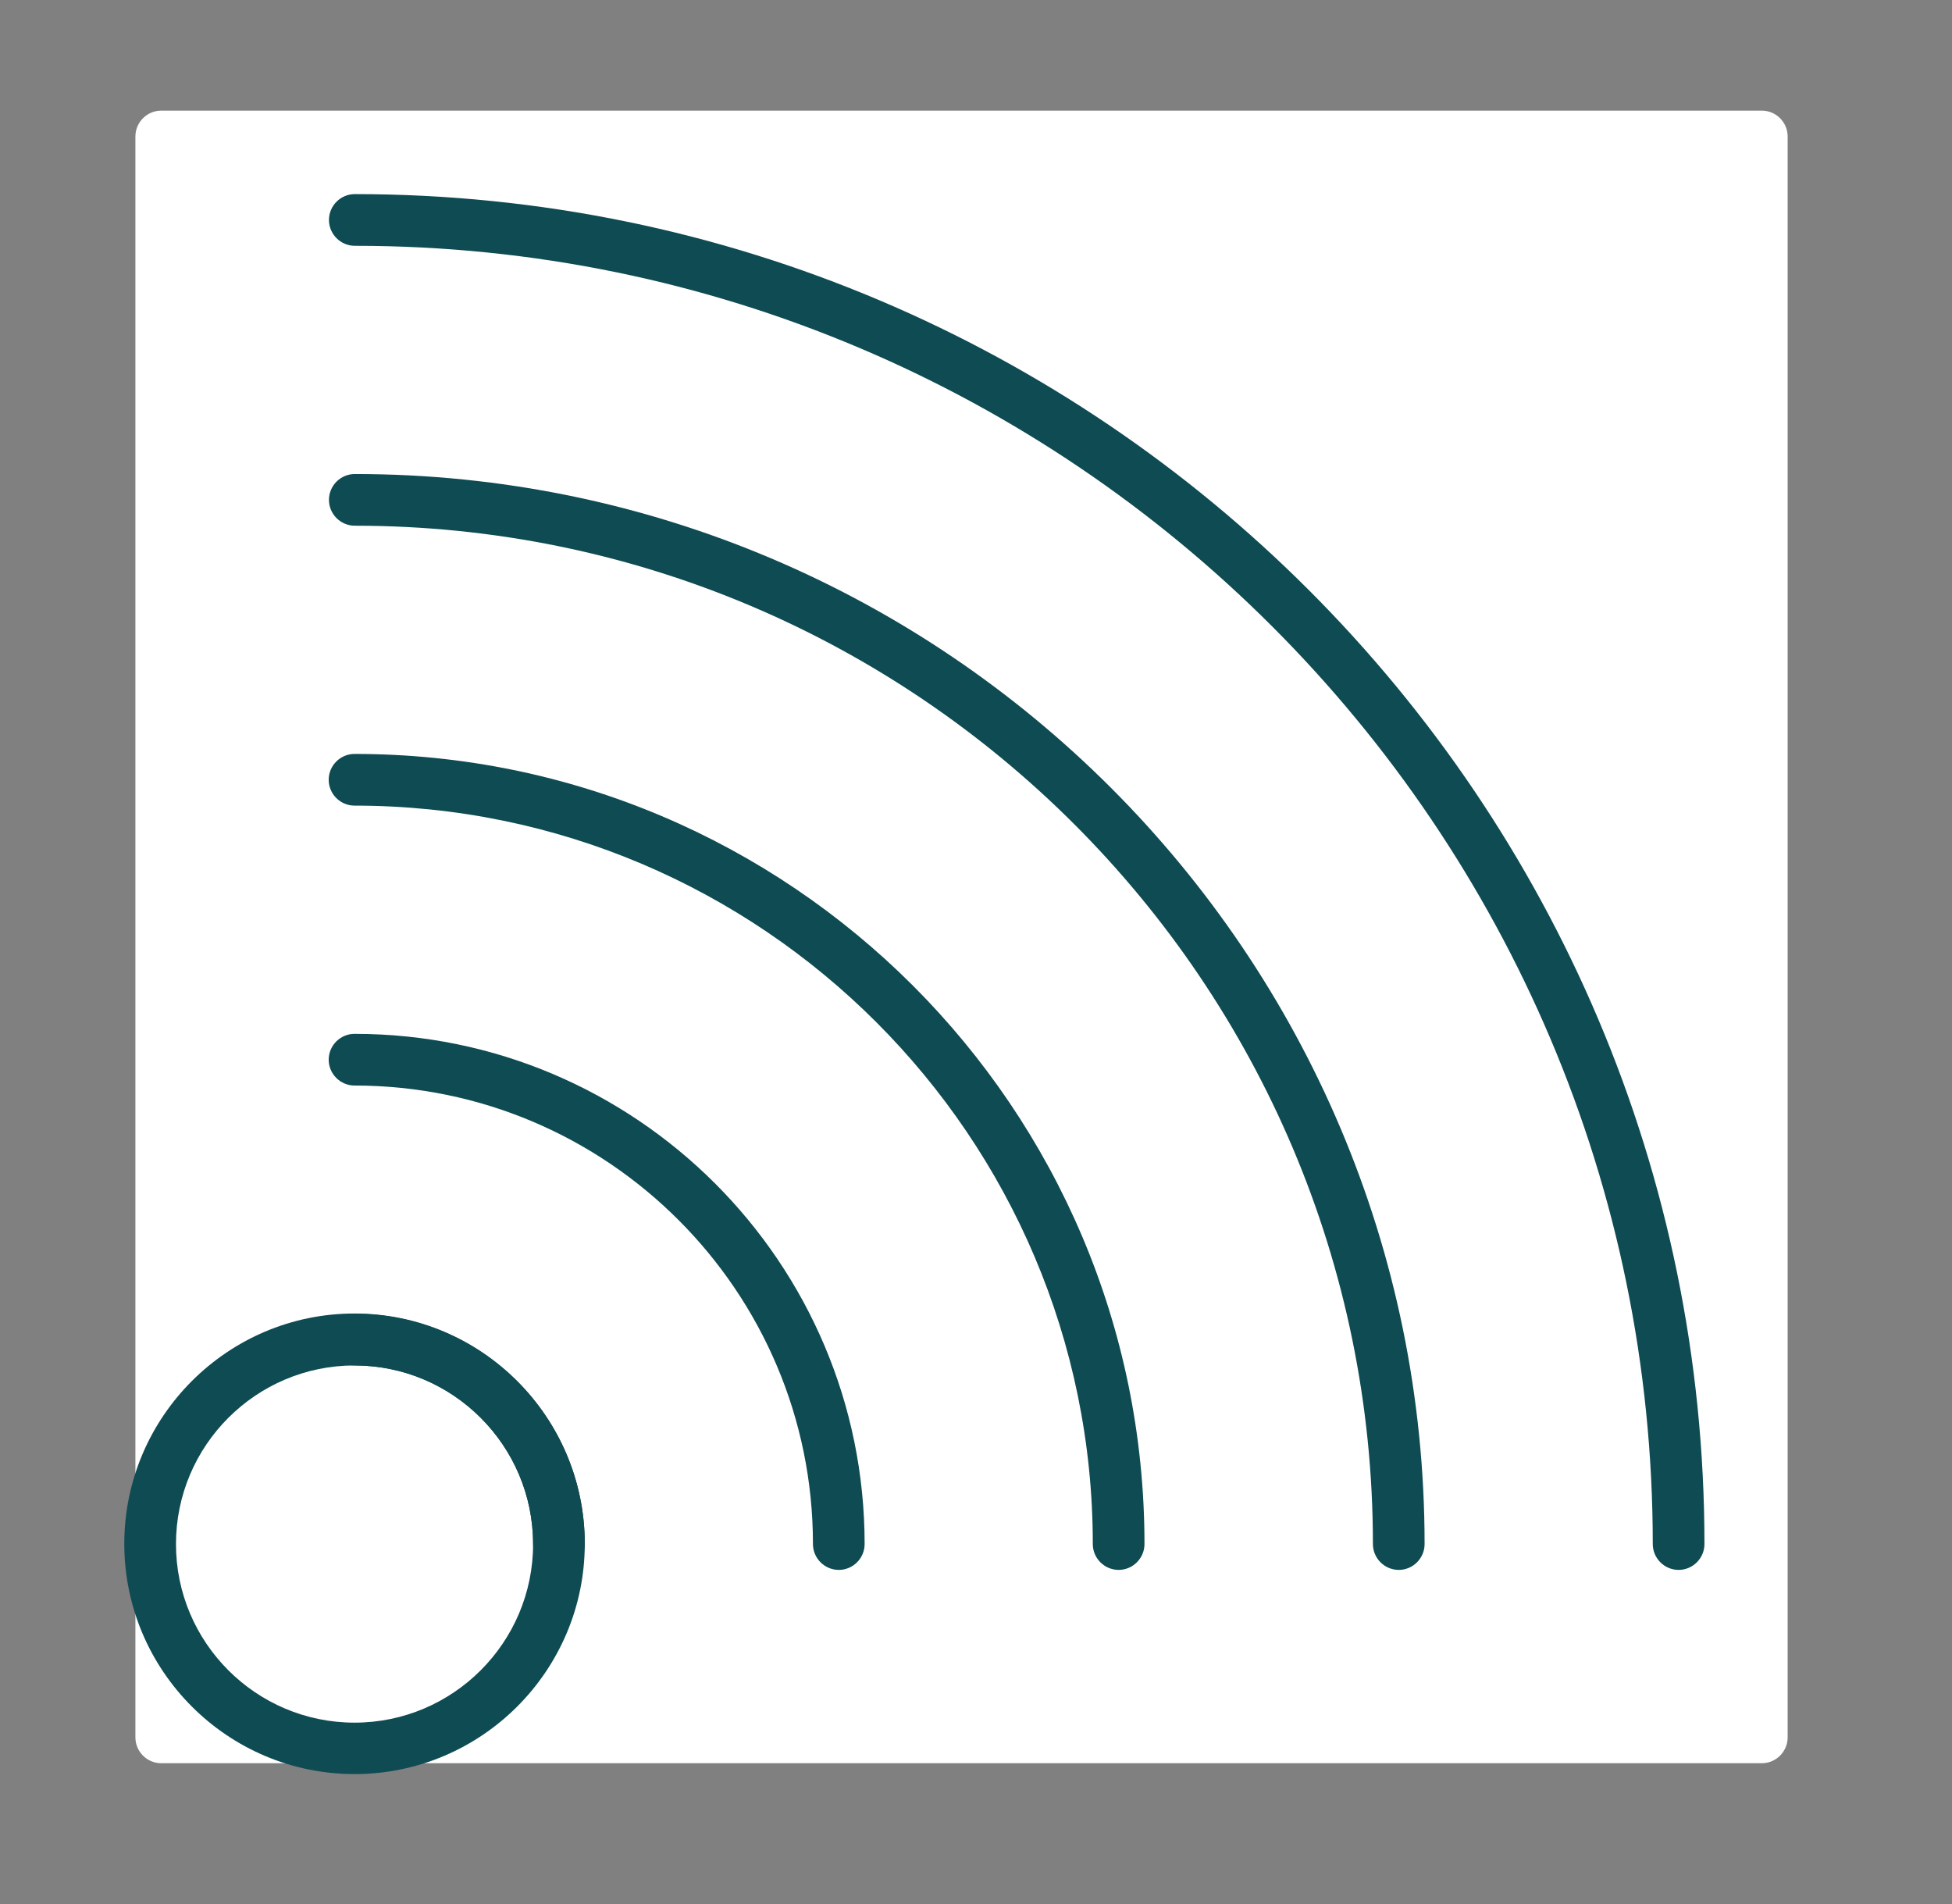
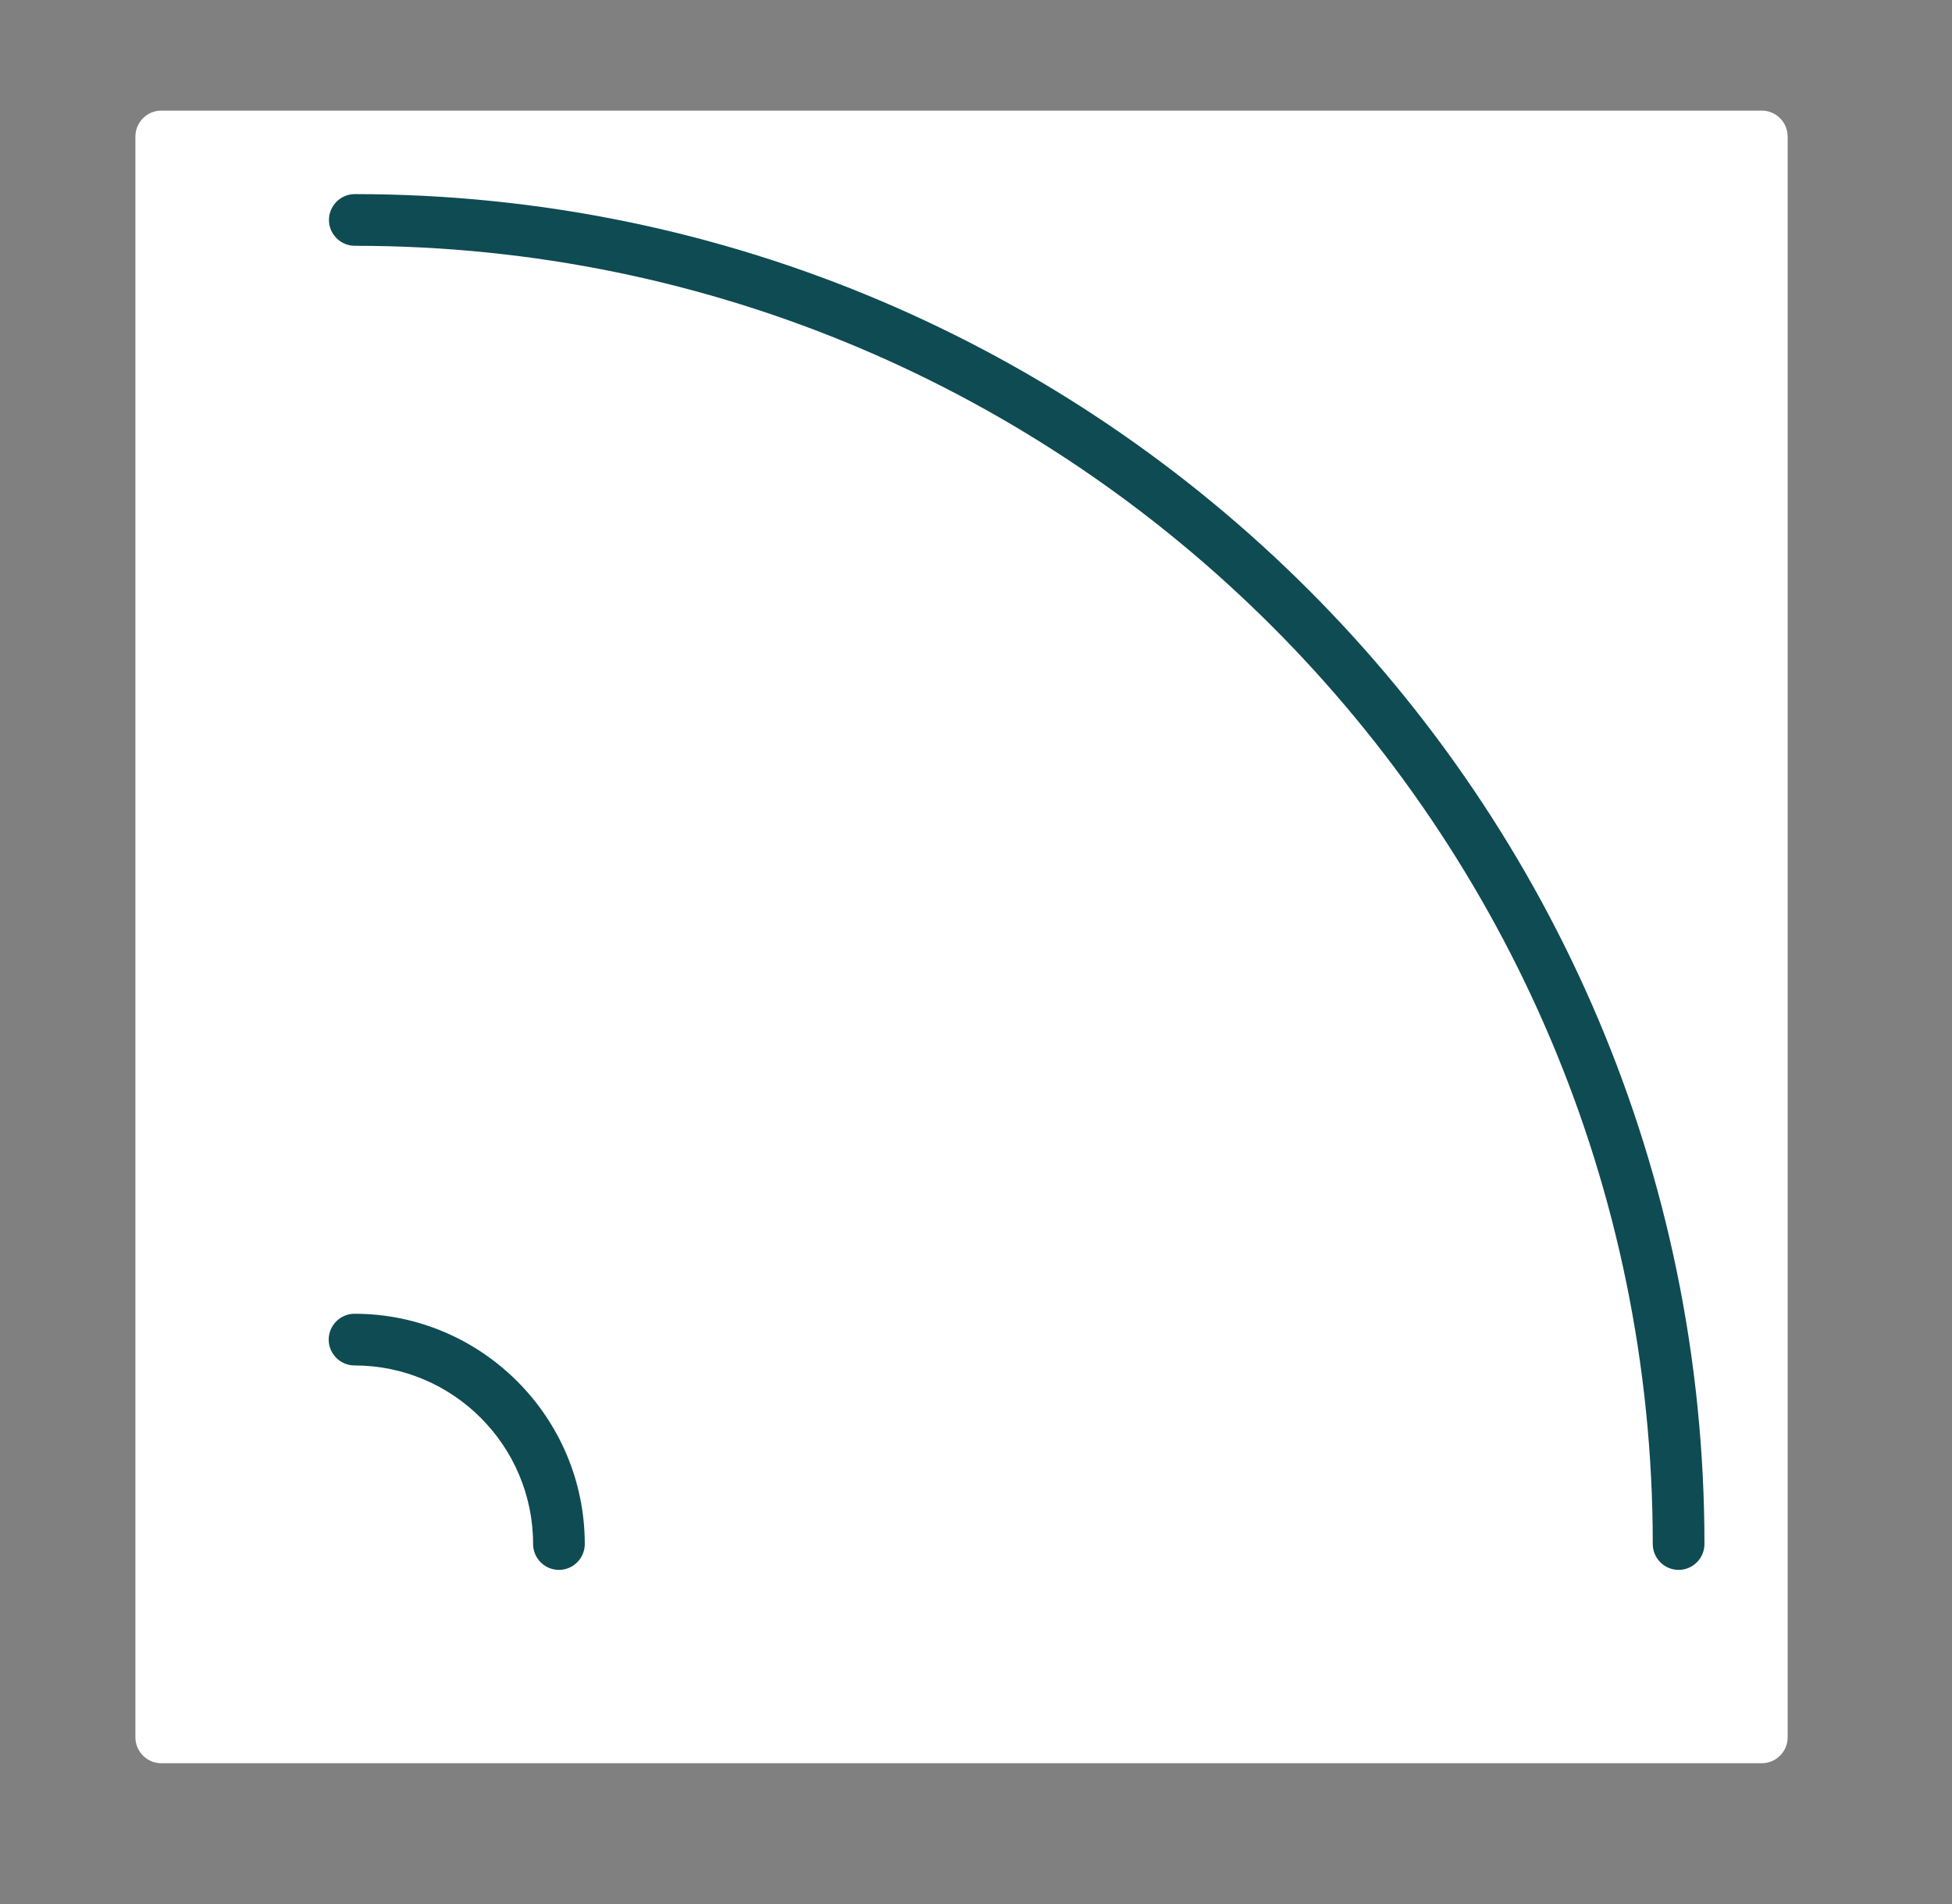
<svg xmlns="http://www.w3.org/2000/svg" id="Ebene_5" data-name="Ebene 5" viewBox="0 0 75.54 73.68">
  <rect x="0" y="0" width="75.54" height="73.68" fill="#808080" stroke="none" />
  <defs>
    <style>
      .cls-1 {
        fill: #fff;
      }

      .cls-2 {
        fill: #0f4b53;
      }
    </style>
  </defs>
  <g>
    <rect class="cls-1" x="6.24" y="5.28" width="61.94" height="61.94" />
    <path class="cls-1" d="M68.18,68.22H6.24c-.55,0-1-.45-1-1V5.28c0-.55.45-1,1-1h61.94c.55,0,1,.45,1,1v61.94c0,.55-.45,1-1,1ZM7.24,66.22h59.94V6.28H7.24v59.94Z" />
  </g>
  <g>
-     <path class="cls-2" d="M13.72,68.64c-4.91,0-8.91-4-8.91-8.91s4-8.91,8.91-8.91,8.91,4,8.91,8.91-4,8.91-8.91,8.91ZM13.72,52.83c-3.81,0-6.91,3.1-6.91,6.91s3.1,6.91,6.91,6.91,6.91-3.1,6.91-6.91-3.1-6.91-6.91-6.91Z" />
    <g>
      <path class="cls-2" d="M21.63,60.74c-.55,0-1-.45-1-1,0-3.81-3.1-6.91-6.91-6.91-.55,0-1-.45-1-1s.45-1,1-1c4.91,0,8.91,4,8.91,8.91,0,.55-.45,1-1,1Z" />
-       <path class="cls-2" d="M32.46,60.74c-.55,0-1-.45-1-1,0-9.78-7.96-17.74-17.74-17.74-.55,0-1-.45-1-1s.45-1,1-1c10.88,0,19.74,8.85,19.74,19.74,0,.55-.45,1-1,1Z" />
-       <path class="cls-2" d="M43.29,60.74c-.55,0-1-.45-1-1,0-15.75-12.82-28.57-28.57-28.57-.55,0-1-.45-1-1s.45-1,1-1c16.86,0,30.57,13.71,30.57,30.57,0,.55-.45,1-1,1Z" />
-       <path class="cls-2" d="M54.13,60.74c-.55,0-1-.45-1-1,0-21.73-17.68-39.4-39.4-39.4-.55,0-1-.45-1-1s.45-1,1-1c22.83,0,41.4,18.57,41.4,41.4,0,.55-.45,1-1,1Z" />
      <path class="cls-2" d="M64.96,60.74c-.55,0-1-.45-1-1,0-27.7-22.53-50.23-50.23-50.23-.55,0-1-.45-1-1s.45-1,1-1c28.8,0,52.23,23.43,52.23,52.23,0,.55-.45,1-1,1Z" />
    </g>
  </g>
</svg>